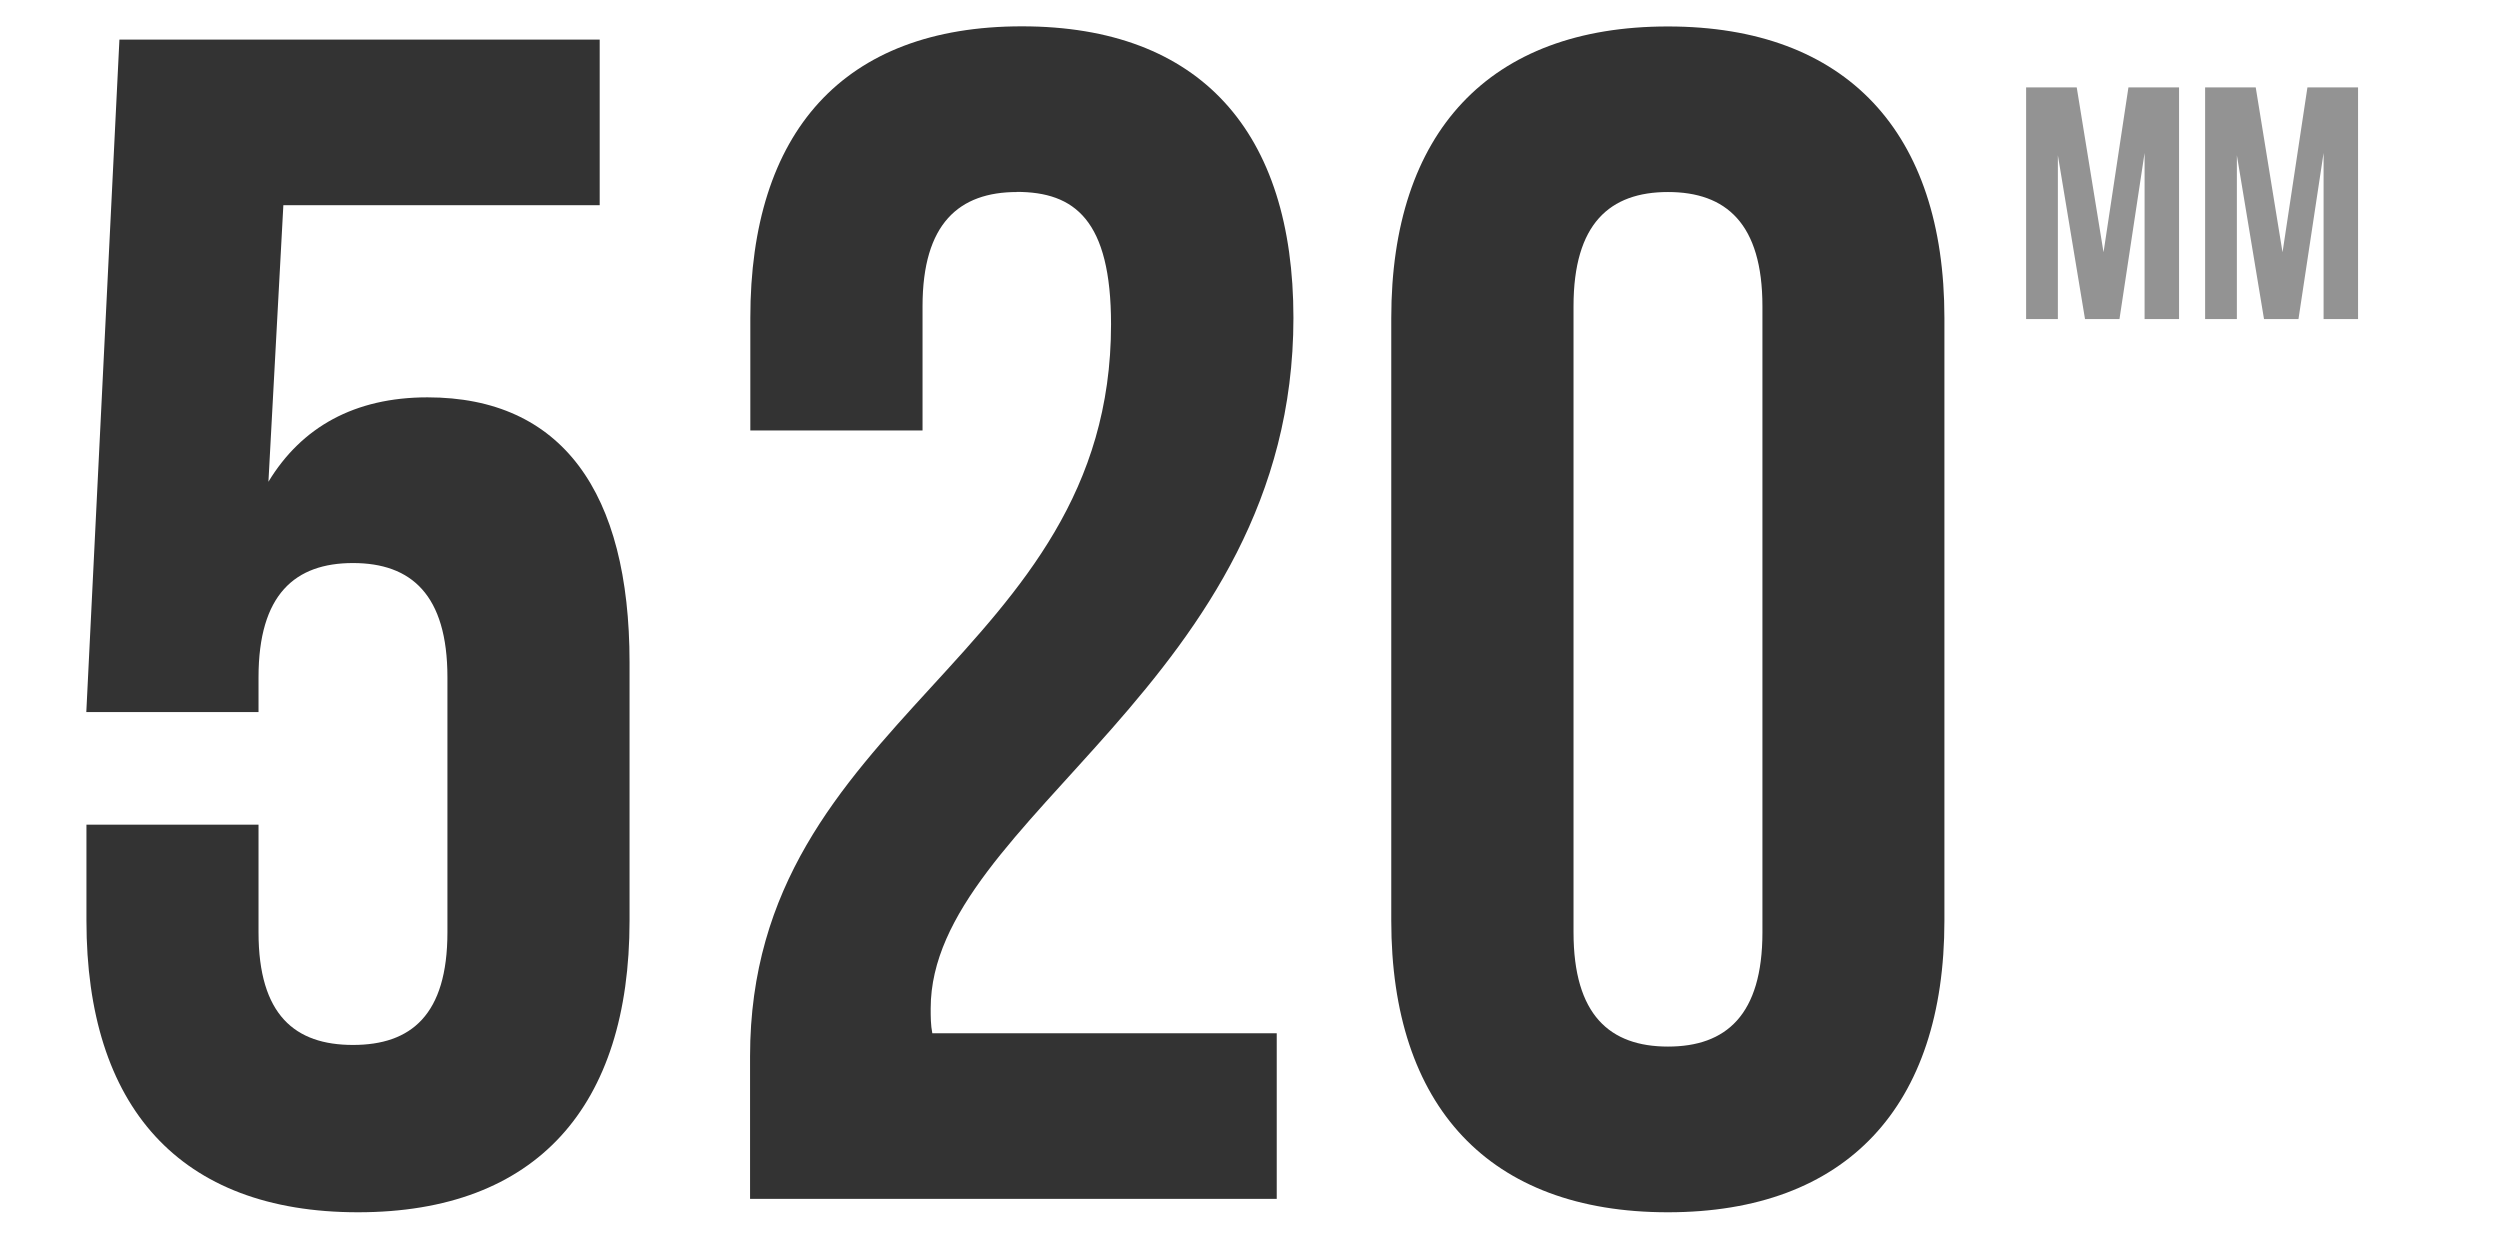
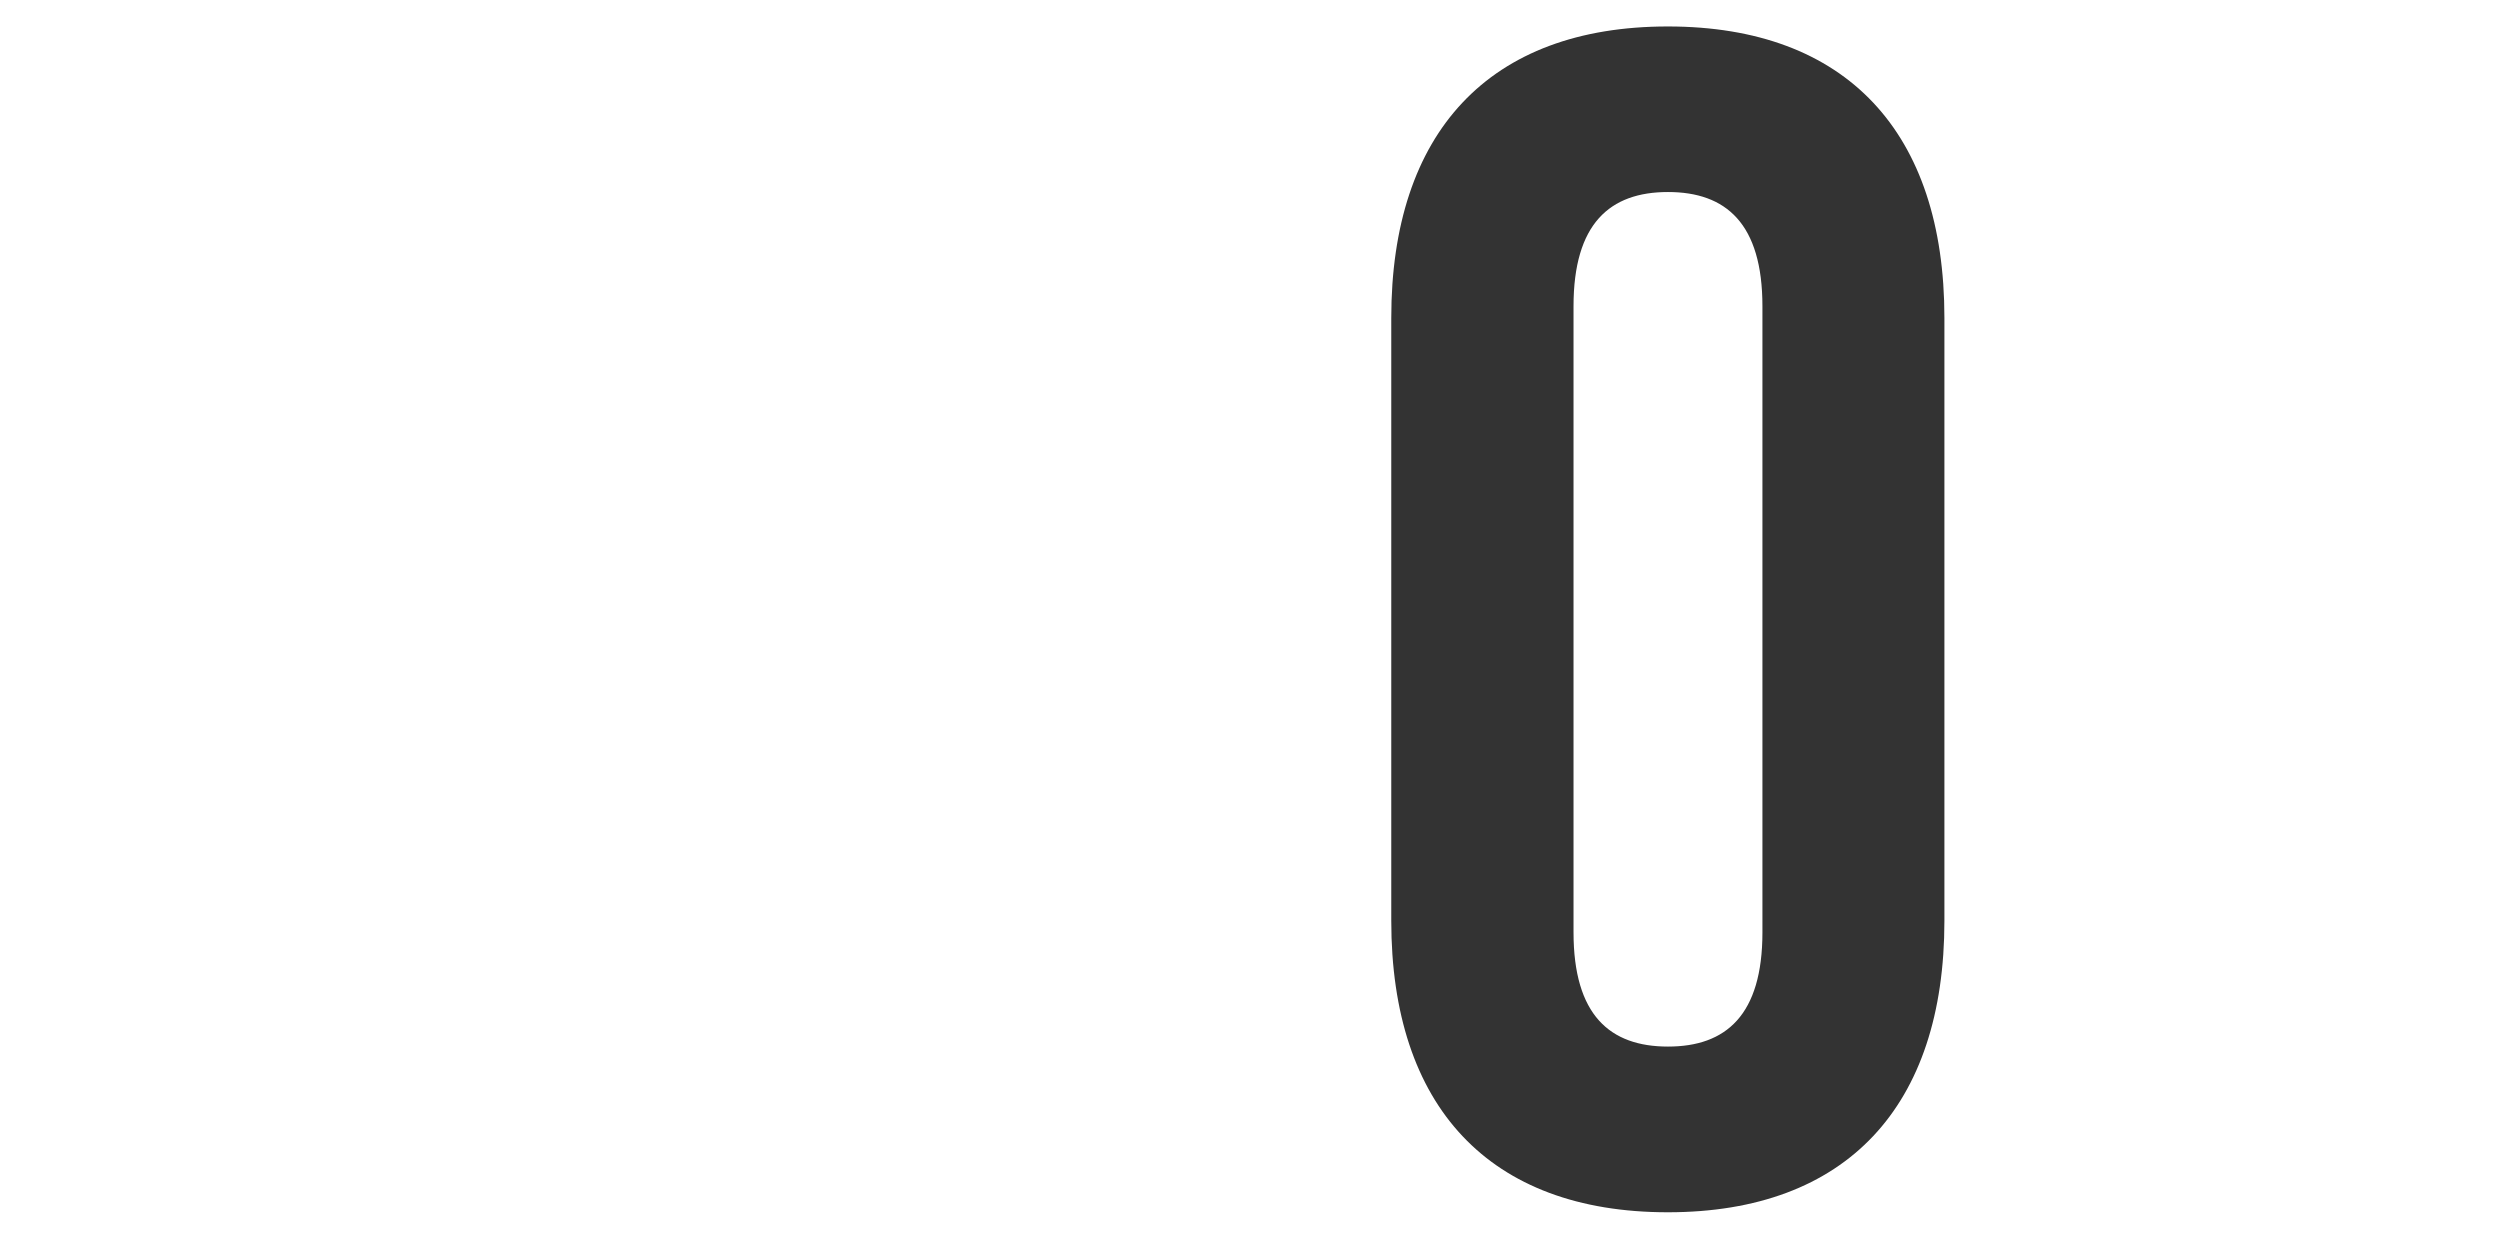
<svg xmlns="http://www.w3.org/2000/svg" viewBox="0 0 184.22 91.57" id="Layer_1">
  <defs>
    <style>
      .cls-1 {
        fill: #939393;
      }

      .cls-2 {
        fill: #333;
      }
    </style>
  </defs>
  <g>
-     <path d="M155.01,18.56l1.83-12.12h3.73v17.07h-2.54v-12.24l-1.85,12.24h-2.54l-2-12.07v12.07h-2.34V6.44h3.73l1.97,12.12Z" class="cls-1" />
-     <path d="M168.2,18.56l1.83-12.12h3.73v17.07h-2.54v-12.24l-1.85,12.24h-2.54l-2-12.07v12.07h-2.34V6.44h3.73l1.97,12.12Z" class="cls-1" />
-   </g>
+     </g>
  <g>
-     <path d="M19.05,60.77v7.93c0,6.1,2.69,8.3,6.96,8.3s6.96-2.2,6.96-8.3v-18.79c0-6.1-2.68-8.42-6.96-8.42s-6.96,2.32-6.96,8.42v2.56H6.36L8.8,2.92h35.39v12.2h-23.31l-1.1,20.38c2.44-4.03,6.35-6.22,11.72-6.22,9.89,0,14.89,6.96,14.89,19.53v19.04c0,13.67-6.83,21.48-20.01,21.48s-20.01-7.81-20.01-21.48v-7.08h12.69Z" class="cls-2" />
-     <path d="M74.94,14.15c-4.27,0-6.96,2.32-6.96,8.42v9.15h-12.69v-8.3c0-13.67,6.83-21.48,20.01-21.48s20.01,7.81,20.01,21.48c0,26.85-26.73,36.86-26.73,50.89,0,.61,0,1.22.12,1.83h25.38v12.2h-38.81v-10.5c0-25.14,26.6-29.29,26.6-53.94,0-7.69-2.68-9.76-6.96-9.76Z" class="cls-2" />
    <path d="M102.52,23.43c0-13.67,7.2-21.48,20.38-21.48s20.38,7.81,20.38,21.48v44.42c0,13.67-7.2,21.48-20.38,21.48s-20.38-7.81-20.38-21.48V23.43ZM115.95,68.7c0,6.1,2.68,8.42,6.96,8.42s6.96-2.32,6.96-8.42V22.57c0-6.1-2.68-8.42-6.96-8.42s-6.96,2.32-6.96,8.42v46.13Z" class="cls-2" />
  </g>
</svg>